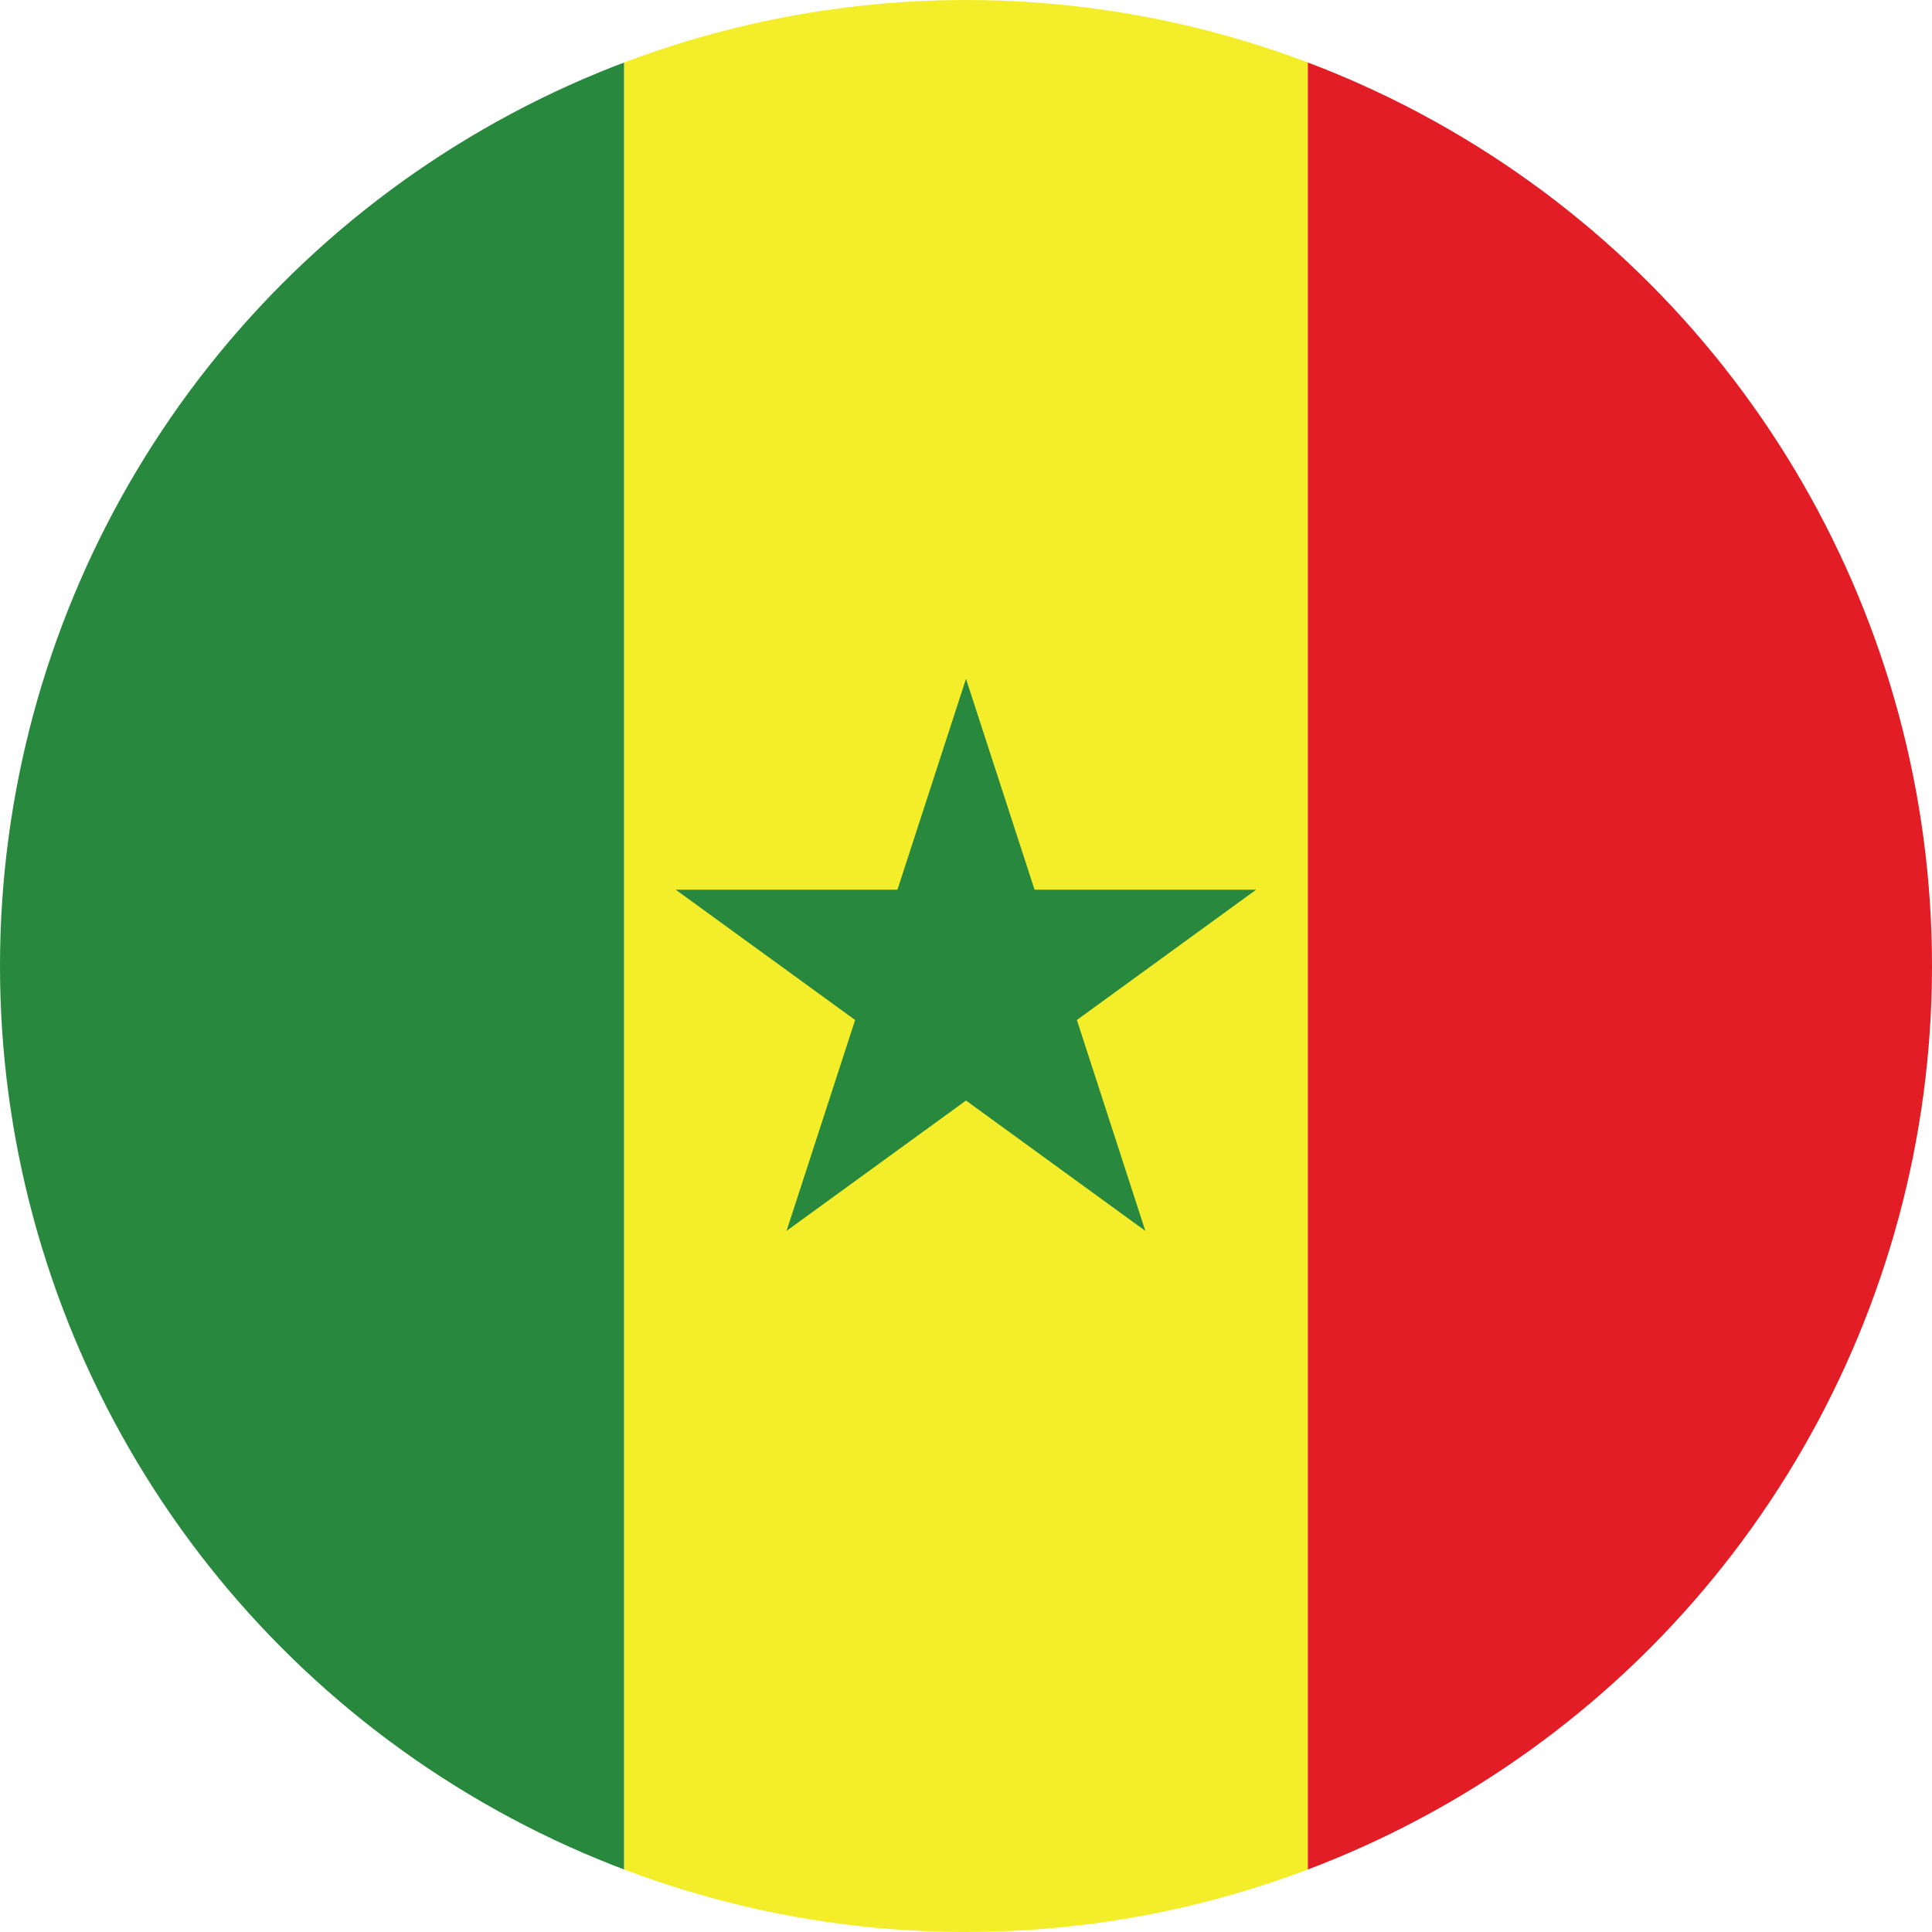
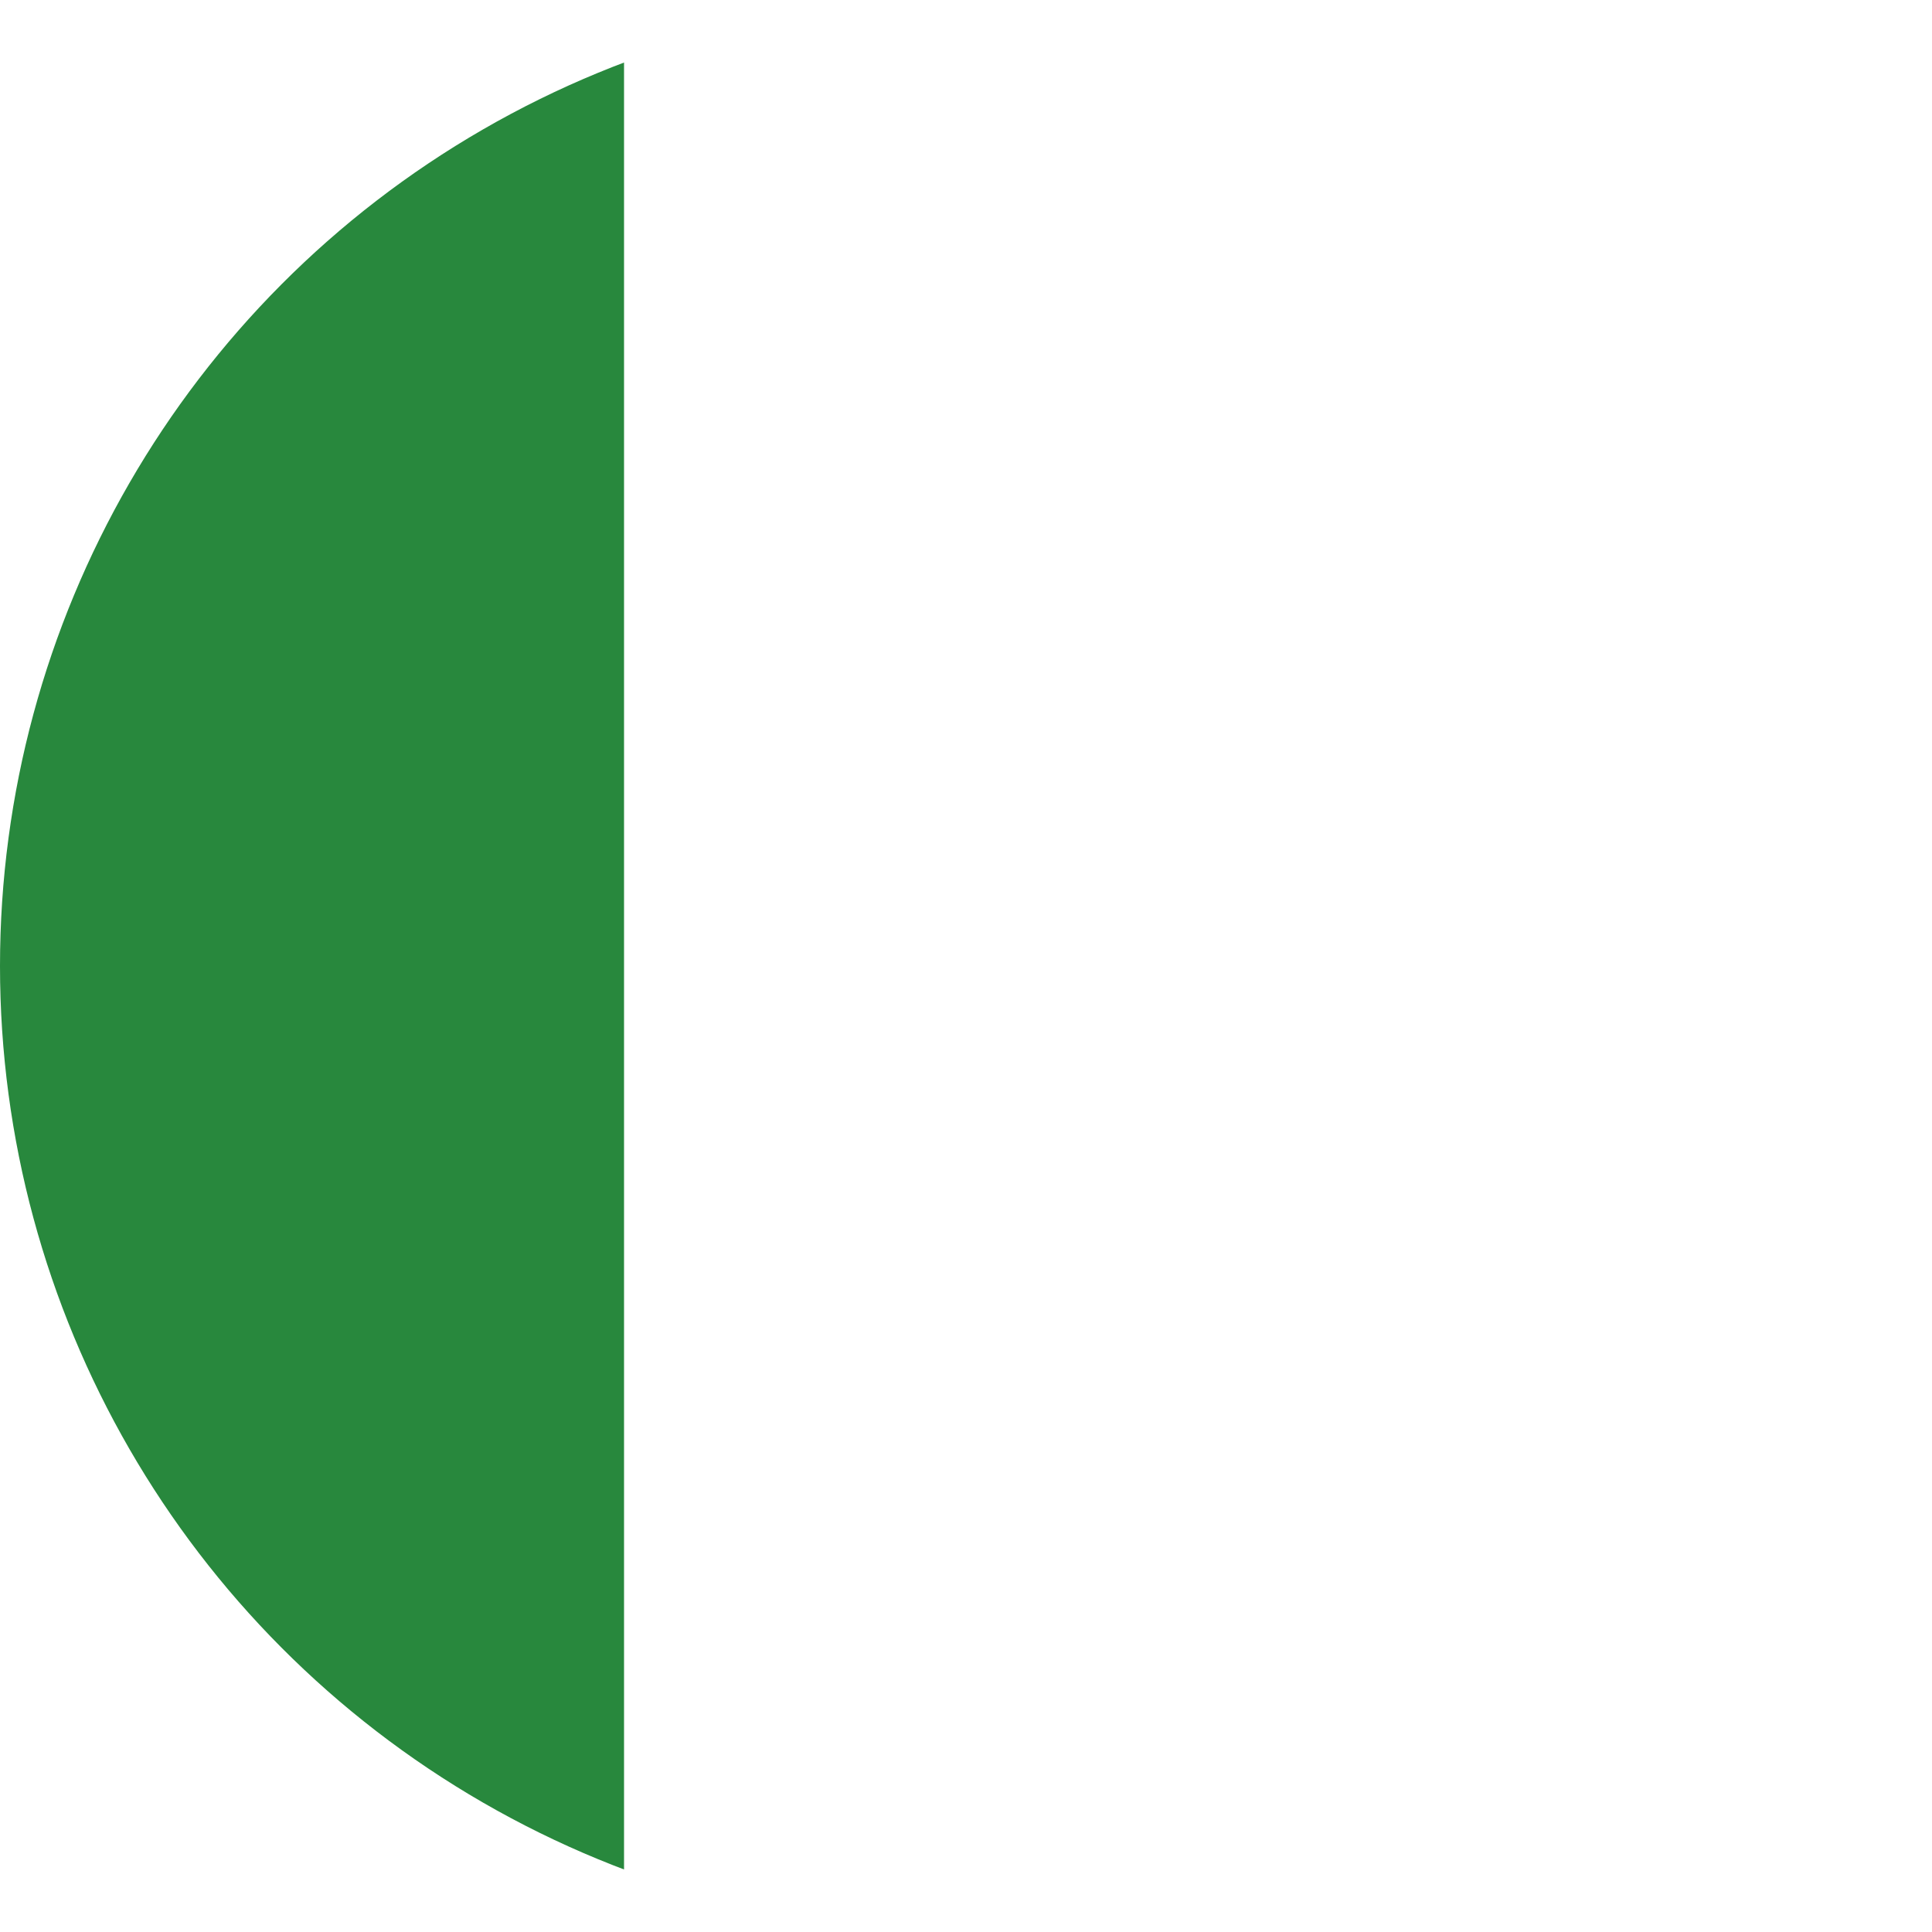
<svg xmlns="http://www.w3.org/2000/svg" viewBox="0 0 173.9 173.9" data-name="Calque 1" id="Calque_1">
  <defs>
    <style>
      .cls-1 {
        fill: #f3ee29;
      }

      .cls-1, .cls-2, .cls-3, .cls-4 {
        stroke-width: 0px;
      }

      .cls-5 {
        clip-path: url(#clippath);
      }

      .cls-2 {
        fill: none;
      }

      .cls-3 {
        fill: #28883d;
      }

      .cls-4 {
        fill: #e21d25;
      }
    </style>
    <clipPath id="clippath">
      <circle r="86.95" cy="86.95" cx="86.95" class="cls-2" />
    </clipPath>
  </defs>
  <g class="cls-5">
-     <rect transform="translate(180.61 6.71) rotate(90)" height="61.56" width="234.9" y="62.88" x="-30.5" class="cls-1" />
-     <rect transform="translate(247.88 -60.56) rotate(90)" height="72.99" width="234.9" y="57.17" x="36.77" class="cls-4" />
    <rect transform="translate(113.34 73.98) rotate(90)" height="72.99" width="234.9" y="57.17" x="-97.77" class="cls-3" />
-     <polygon points="86.95 99.06 70.8 110.79 76.97 91.81 60.82 80.08 80.78 80.08 86.95 61.1 93.12 80.08 113.07 80.08 96.93 91.81 103.09 110.79 86.95 99.06" class="cls-3" />
  </g>
</svg>